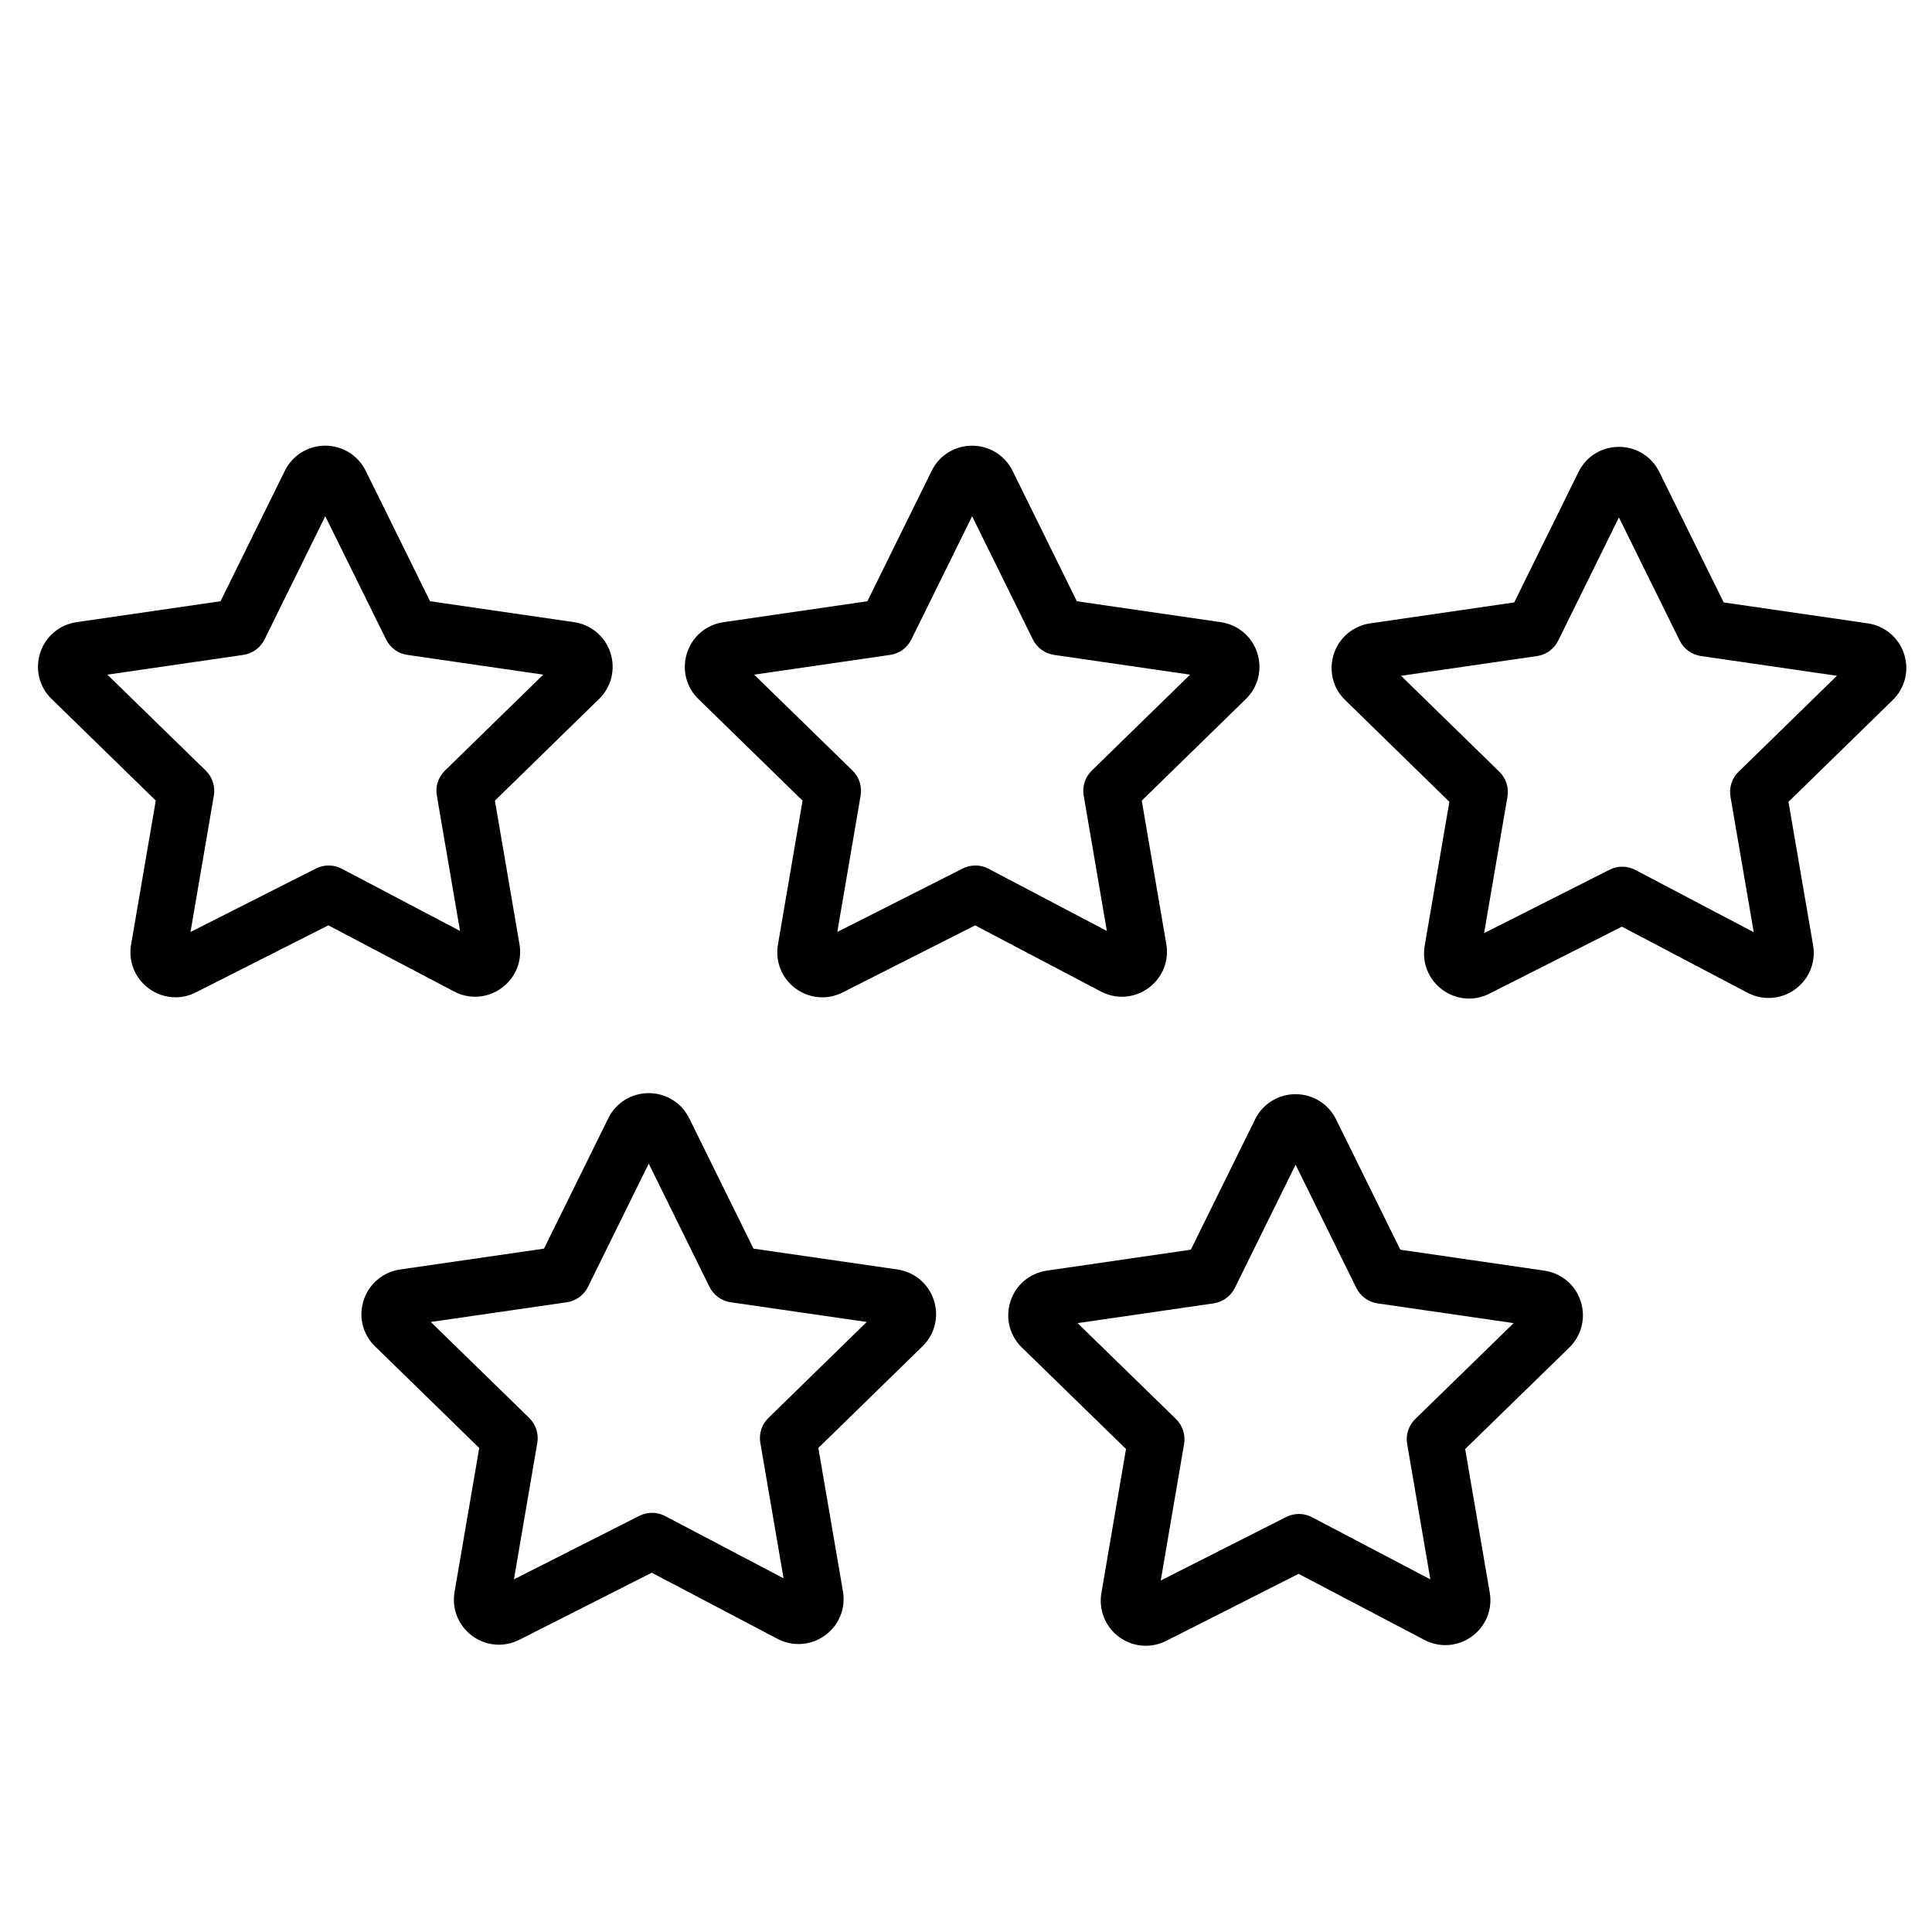
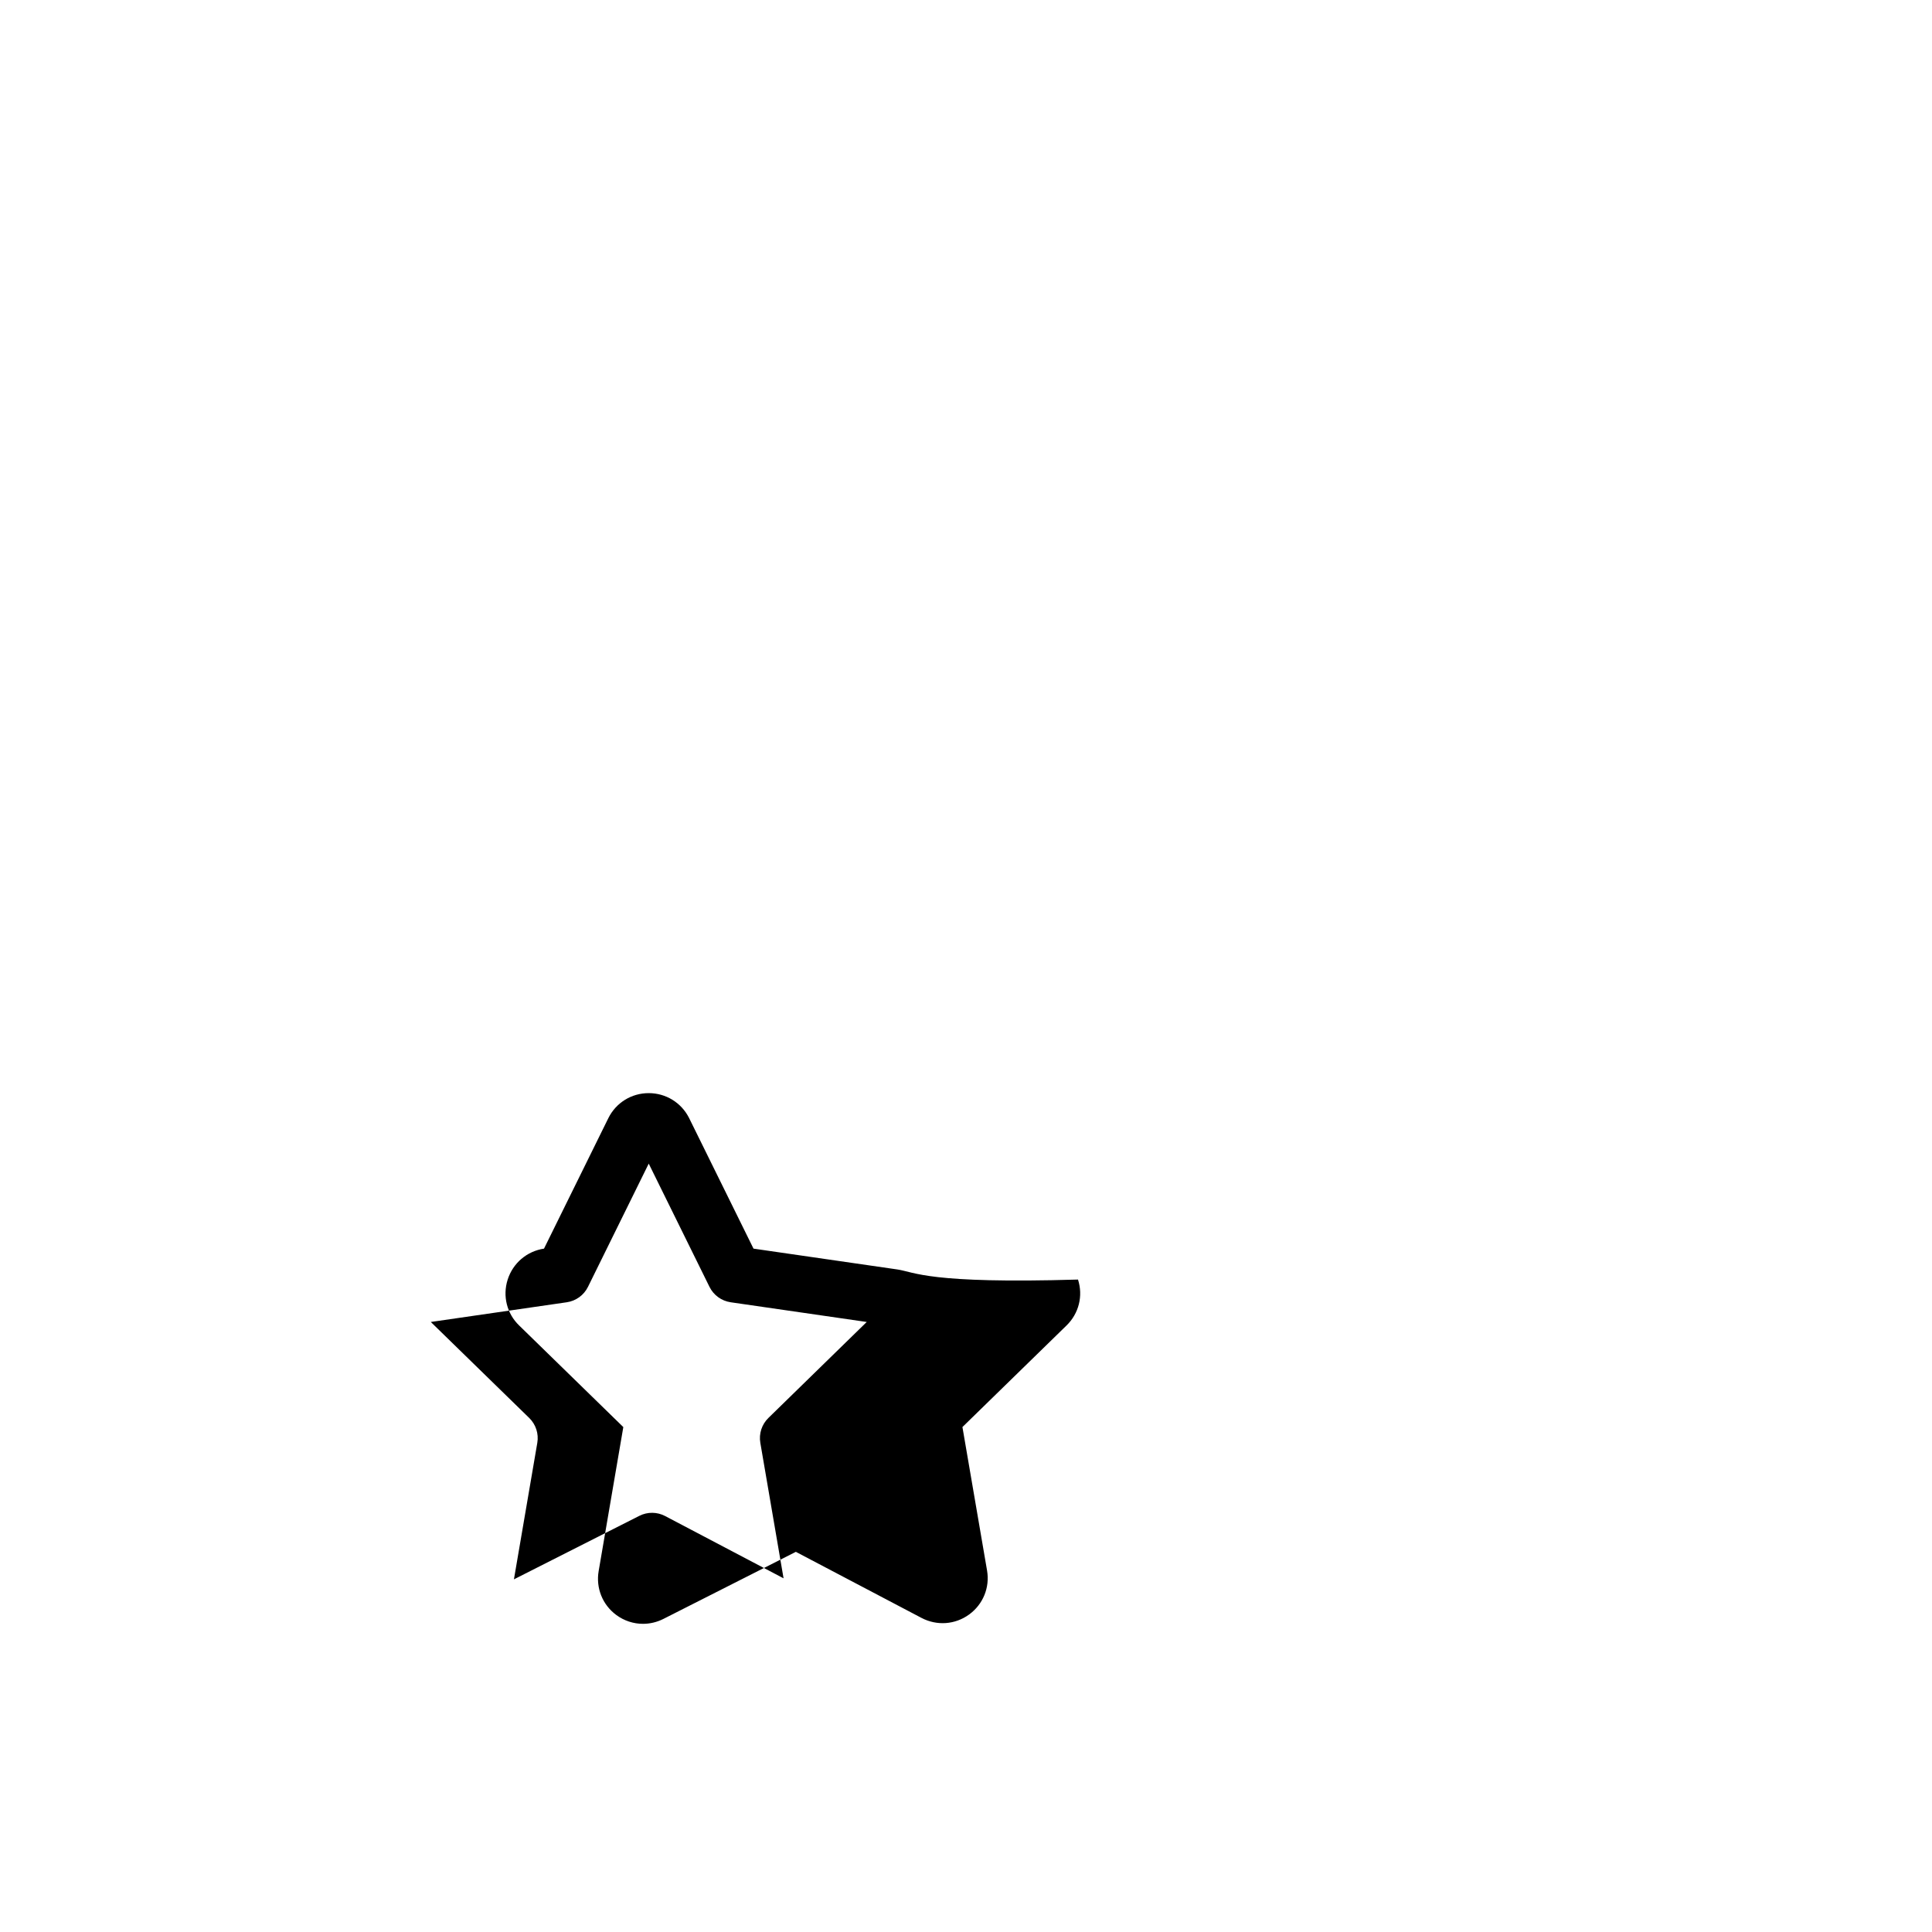
<svg xmlns="http://www.w3.org/2000/svg" version="1.1" id="Layer_1" x="0px" y="0px" width="500px" height="500px" viewBox="0 0 500 500" xml:space="preserve">
  <g>
-     <path d="M297.213,255.707c3.621-2.639,5.395-7.021,4.619-11.414l-6.348-37.09l26.934-26.286c3.198-3.115,4.333-7.689,2.958-11.944 c-1.381-4.26-4.992-7.306-9.424-7.954l-37.262-5.415l-16.655-33.788c-2-3.994-6.01-6.471-10.465-6.471c-0.016,0-0.035,0-0.05,0 c-4.461,0.02-8.451,2.516-10.411,6.515l-16.636,33.744l-37.247,5.415c-4.441,0.648-8.058,3.705-9.433,7.979 c-1.371,4.255-0.231,8.829,2.958,11.909l26.949,26.295l-6.368,37.247c-0.757,4.377,0.987,8.735,4.56,11.37 c2.054,1.518,4.476,2.289,6.908,2.289c1.798,0,3.602-0.418,5.272-1.268l34.29-17.354l32.525,17.103 C288.861,258.689,293.588,258.35,297.213,255.707z M249.143,224.773l-32.447,16.42l6.034-35.312 c0.408-2.363-0.378-4.775-2.093-6.446L195.181,174.6l35.193-5.114c2.373-0.344,4.427-1.843,5.488-3.995l15.722-31.886 l15.718,31.886c1.062,2.152,3.115,3.65,5.488,3.995l35.208,5.114l-25.451,24.836c-1.715,1.675-2.5,4.088-2.092,6.451l5.998,35.046 l-30.633-16.11C253.746,223.727,251.246,223.712,249.143,224.773z" />
-     <path d="M492.787,169.289c-1.375-4.27-4.991-7.321-9.428-7.969l-37.267-5.414l-16.661-33.764c-1.984-4.009-5.994-6.495-10.46-6.495 c-0.01,0-0.02,0-0.029,0c-4.466,0.01-8.466,2.506-10.431,6.515l-16.636,33.744l-37.262,5.419c-4.461,0.649-8.082,3.72-9.448,8.009 c-1.356,4.27-0.187,8.834,2.987,11.86l26.943,26.315l-6.392,37.291c-0.737,4.393,1.037,8.75,4.623,11.375 c2.049,1.498,4.451,2.255,6.864,2.255c1.798,0,3.606-0.423,5.271-1.277l34.289-17.334l32.55,17.128 c3.989,2.063,8.706,1.704,12.327-0.949c3.602-2.643,5.36-7.021,4.594-11.393l-6.367-37.09l26.935-26.291 C493.019,178.108,494.158,173.543,492.787,169.289z M449.939,199.736c-1.72,1.675-2.501,4.092-2.093,6.451l6.023,35.075 l-30.634-16.12c-2.093-1.101-4.579-1.12-6.687-0.054l-32.467,16.415l6.049-35.316c0.407-2.363-0.374-4.775-2.094-6.451 l-25.44-24.841l35.179-5.109c2.373-0.344,4.427-1.843,5.488-3.995l15.712-31.877l15.732,31.877 c1.061,2.152,3.114,3.646,5.487,3.989l35.193,5.115L449.939,199.736z" />
-     <path d="M129.816,255.701c3.625-2.643,5.395-7.025,4.613-11.408l-6.348-37.09l26.934-26.286c3.204-3.12,4.344-7.699,2.963-11.958 c-1.375-4.255-4.982-7.296-9.404-7.945l-37.271-5.414l-16.67-33.788c-2-3.989-6.004-6.471-10.46-6.471c-0.01,0-0.02,0-0.03,0 c-4.456,0.01-8.456,2.501-10.431,6.5v0.005l-16.641,33.753l-37.247,5.414c-4.451,0.649-8.067,3.71-9.438,7.989 c-1.361,4.265-0.206,8.839,2.978,11.895l26.949,26.295l-6.387,37.247c-0.757,4.373,0.987,8.725,4.564,11.364 c2.059,1.523,4.481,2.295,6.923,2.295c1.793,0,3.602-0.418,5.272-1.268l34.289-17.354l32.505,17.103 C121.474,258.693,126.195,258.35,129.816,255.701z M81.76,224.773l-32.461,16.43l6.048-35.316c0.408-2.363-0.378-4.781-2.093-6.451 L27.794,174.6l35.178-5.114c2.373-0.344,4.427-1.843,5.488-3.995l15.722-31.892l15.737,31.892c1.061,2.152,3.115,3.646,5.488,3.99 l35.193,5.114l-25.455,24.836c-1.715,1.675-2.501,4.088-2.093,6.451l5.999,35.046l-30.609-16.105 C86.359,223.727,83.863,223.712,81.76,224.773z" />
-     <path d="M232.266,328.539l-37.261-5.395l-16.666-33.797c-2-3.98-6.004-6.446-10.45-6.446c-0.01,0-0.02,0-0.03,0 c-4.451,0.01-8.446,2.491-10.421,6.476c-0.005,0.005-0.01,0.01-0.01,0.02l-16.641,33.748l-37.291,5.405 c-4.441,0.673-8.053,3.753-9.409,8.038c-1.346,4.25-0.191,8.805,2.978,11.85l26.958,26.296l-6.382,37.257 c-0.751,4.373,0.983,8.721,4.545,11.359c2.054,1.522,4.476,2.299,6.923,2.299c1.793,0,3.596-0.417,5.276-1.263l34.289-17.368 l32.525,17.104c3.98,2.083,8.687,1.754,12.317-0.885c3.616-2.629,5.4-7.001,4.638-11.403l-6.368-37.109l26.919-26.266 c3.204-3.096,4.353-7.655,2.992-11.905C240.343,332.289,236.747,329.218,232.266,328.539z M198.866,366.961 c-1.72,1.676-2.501,4.088-2.093,6.451l6.014,35.056l-30.648-16.116c-2.083-1.1-4.579-1.119-6.687-0.049l-32.447,16.43l6.048-35.32 c0.408-2.363-0.378-4.775-2.098-6.451l-25.465-24.836l35.188-5.1c2.378-0.345,4.432-1.838,5.493-3.995l15.718-31.887l15.722,31.887 c1.061,2.157,3.115,3.65,5.493,3.995l35.203,5.1L198.866,366.961z" />
-     <path d="M399.668,328.84l-37.262-5.414l-16.67-33.809c-2-3.975-6.004-6.441-10.446-6.441c-0.01,0-0.02,0-0.029,0 c-4.446,0.01-8.44,2.492-10.426,6.467c-0.005,0.01-0.005,0.02-0.01,0.029l-16.641,33.748l-37.252,5.414 c-4.432,0.648-8.053,3.695-9.429,7.96c-1.375,4.255-0.24,8.839,2.968,11.948l26.938,26.262l-6.367,37.252 c-0.752,4.362,0.979,8.711,4.53,11.354c2.054,1.533,4.485,2.314,6.947,2.314c1.784,0,3.581-0.412,5.267-1.248l34.289-17.368 l32.521,17.083c3.97,2.099,8.701,1.76,12.327-0.889c3.621-2.639,5.39-7.017,4.613-11.389l-6.353-37.104l26.954-26.271 c3.198-3.131,4.323-7.715,2.943-11.969C407.706,332.524,404.095,329.482,399.668,328.84z M366.268,367.24 c-1.719,1.676-2.505,4.088-2.098,6.451l6.004,35.051l-30.634-16.09c-2.083-1.102-4.579-1.121-6.687-0.05l-32.451,16.435 l6.038-35.346c0.407-2.363-0.379-4.775-2.099-6.451l-25.459-24.816l35.202-5.114c2.373-0.344,4.427-1.843,5.488-3.994 l15.722-31.892l15.723,31.892c1.062,2.151,3.115,3.65,5.488,3.994l35.223,5.114L366.268,367.24z" />
+     <path d="M232.266,328.539l-37.261-5.395l-16.666-33.797c-2-3.98-6.004-6.446-10.45-6.446c-0.01,0-0.02,0-0.03,0 c-4.451,0.01-8.446,2.491-10.421,6.476c-0.005,0.005-0.01,0.01-0.01,0.02l-16.641,33.748c-4.441,0.673-8.053,3.753-9.409,8.038c-1.346,4.25-0.191,8.805,2.978,11.85l26.958,26.296l-6.382,37.257 c-0.751,4.373,0.983,8.721,4.545,11.359c2.054,1.522,4.476,2.299,6.923,2.299c1.793,0,3.596-0.417,5.276-1.263l34.289-17.368 l32.525,17.104c3.98,2.083,8.687,1.754,12.317-0.885c3.616-2.629,5.4-7.001,4.638-11.403l-6.368-37.109l26.919-26.266 c3.204-3.096,4.353-7.655,2.992-11.905C240.343,332.289,236.747,329.218,232.266,328.539z M198.866,366.961 c-1.72,1.676-2.501,4.088-2.093,6.451l6.014,35.056l-30.648-16.116c-2.083-1.1-4.579-1.119-6.687-0.049l-32.447,16.43l6.048-35.32 c0.408-2.363-0.378-4.775-2.098-6.451l-25.465-24.836l35.188-5.1c2.378-0.345,4.432-1.838,5.493-3.995l15.718-31.887l15.722,31.887 c1.061,2.157,3.115,3.65,5.493,3.995l35.203,5.1L198.866,366.961z" />
  </g>
</svg>